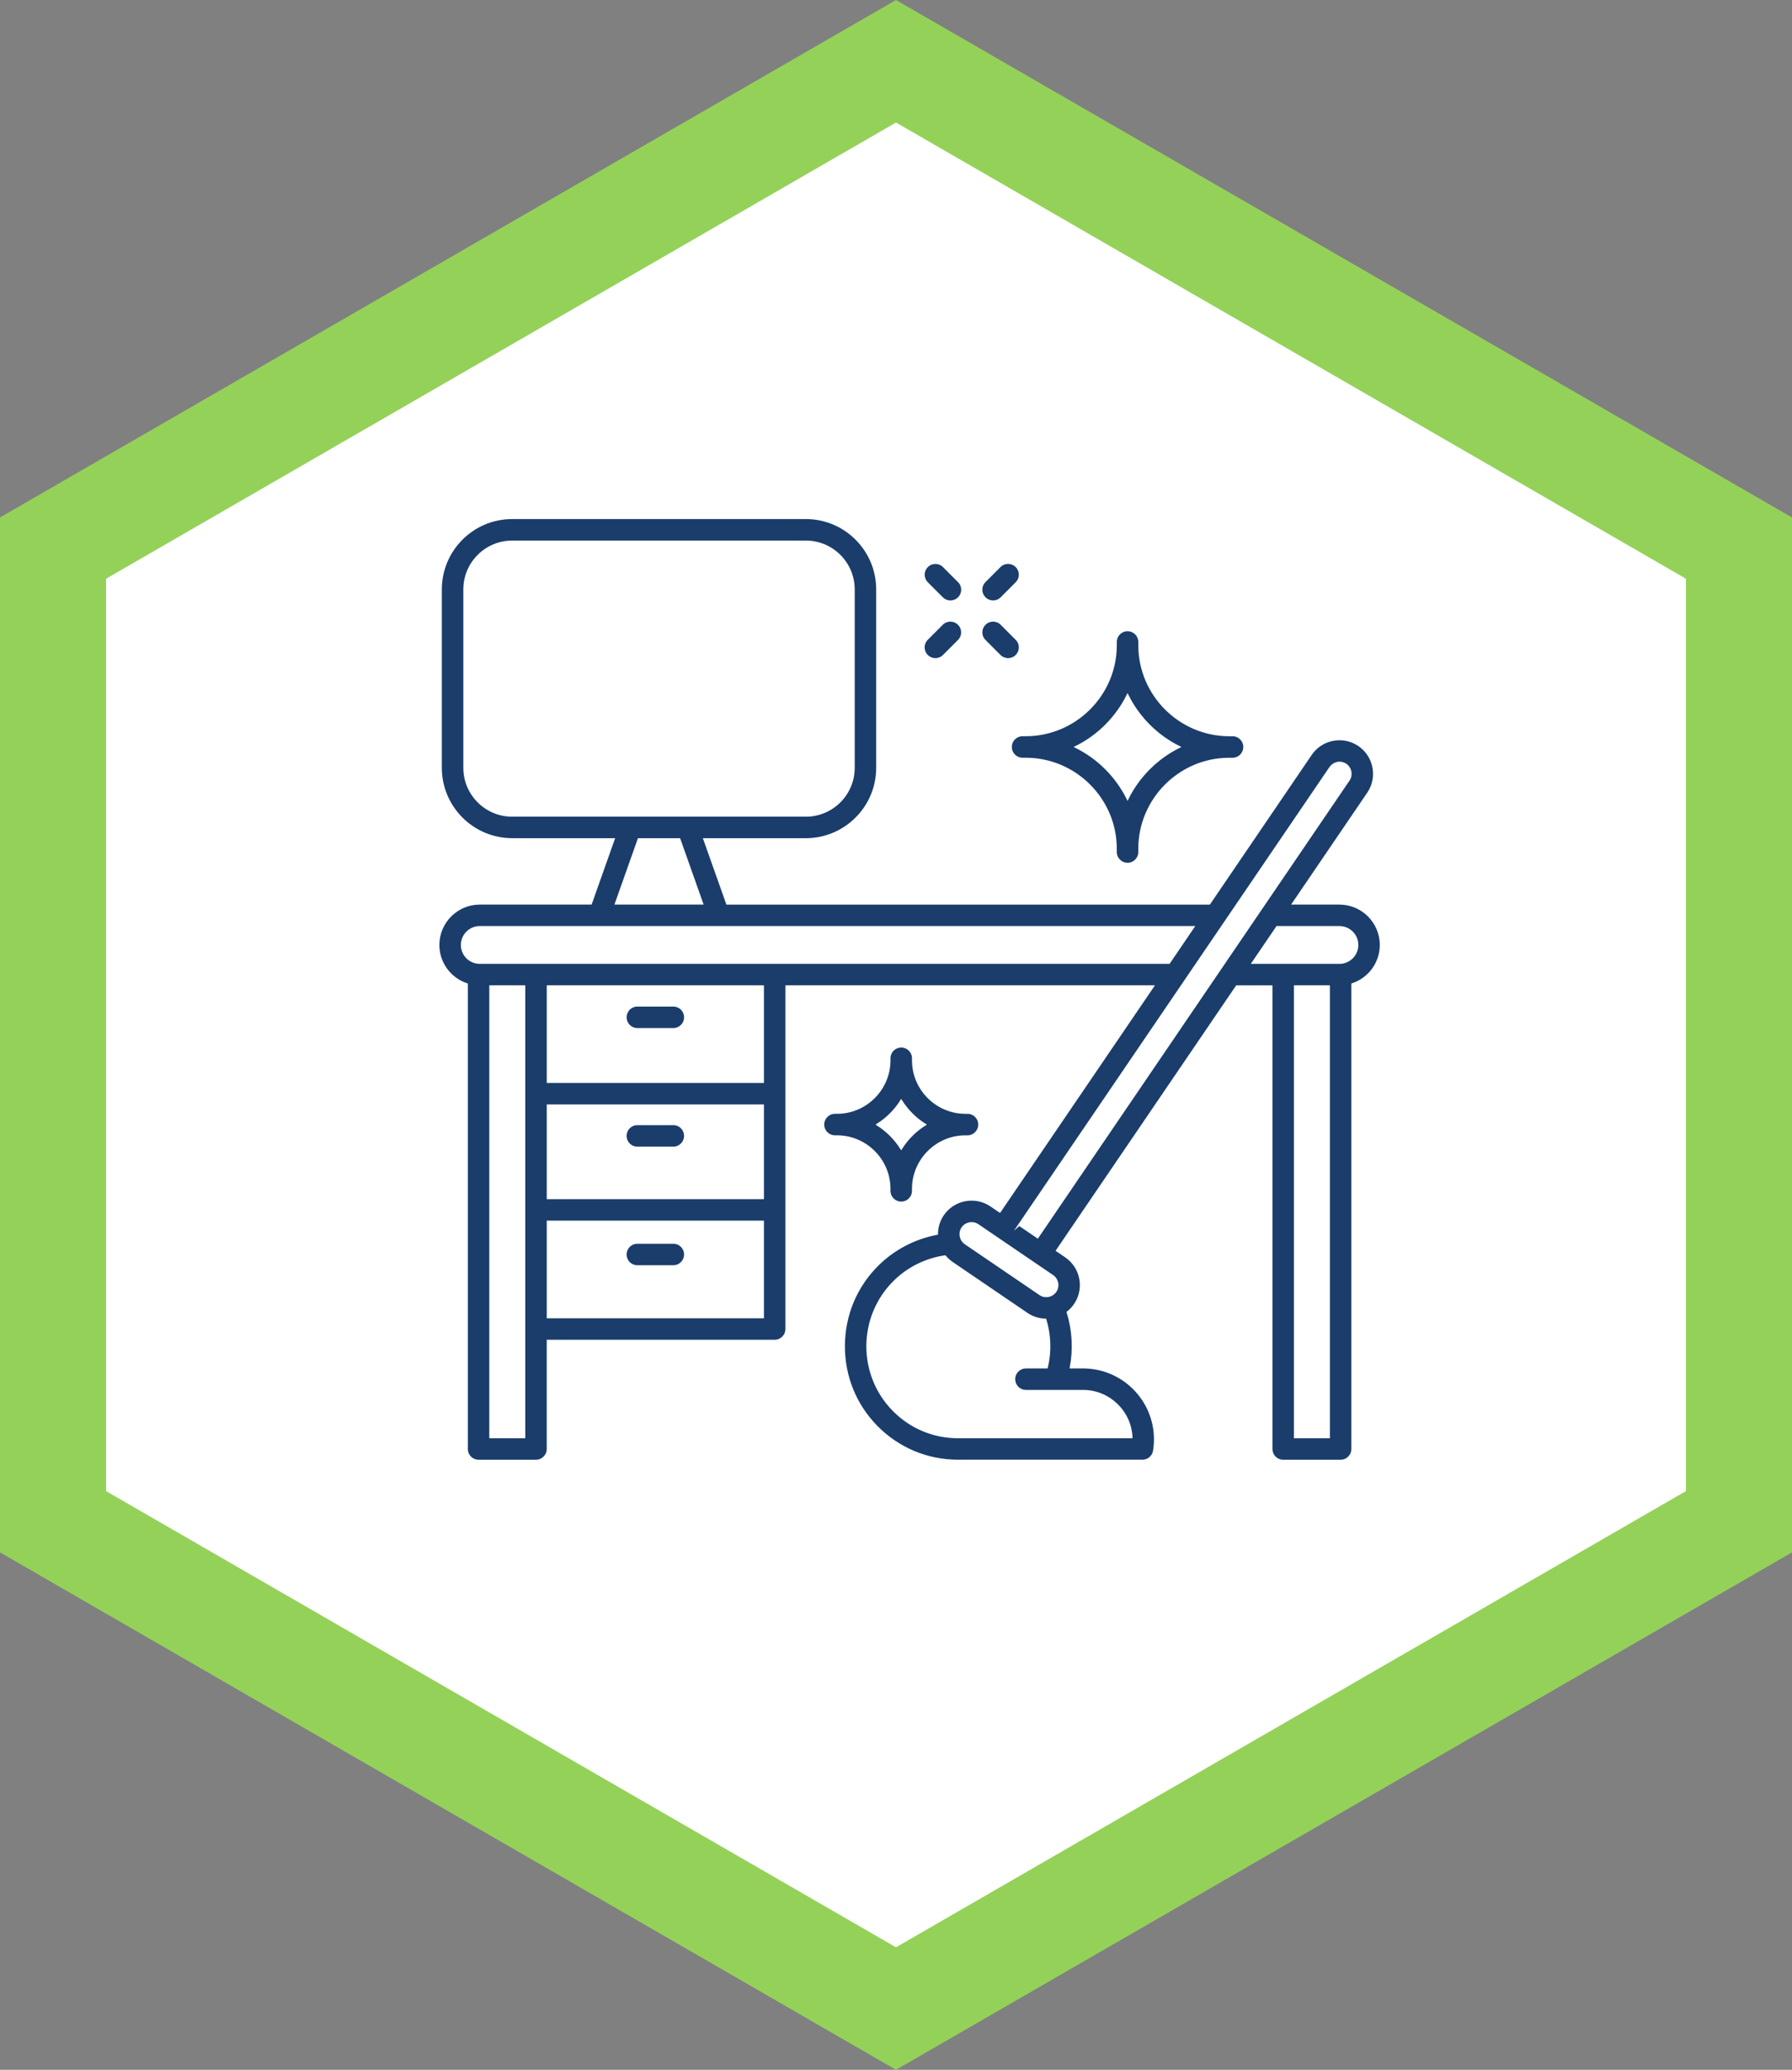
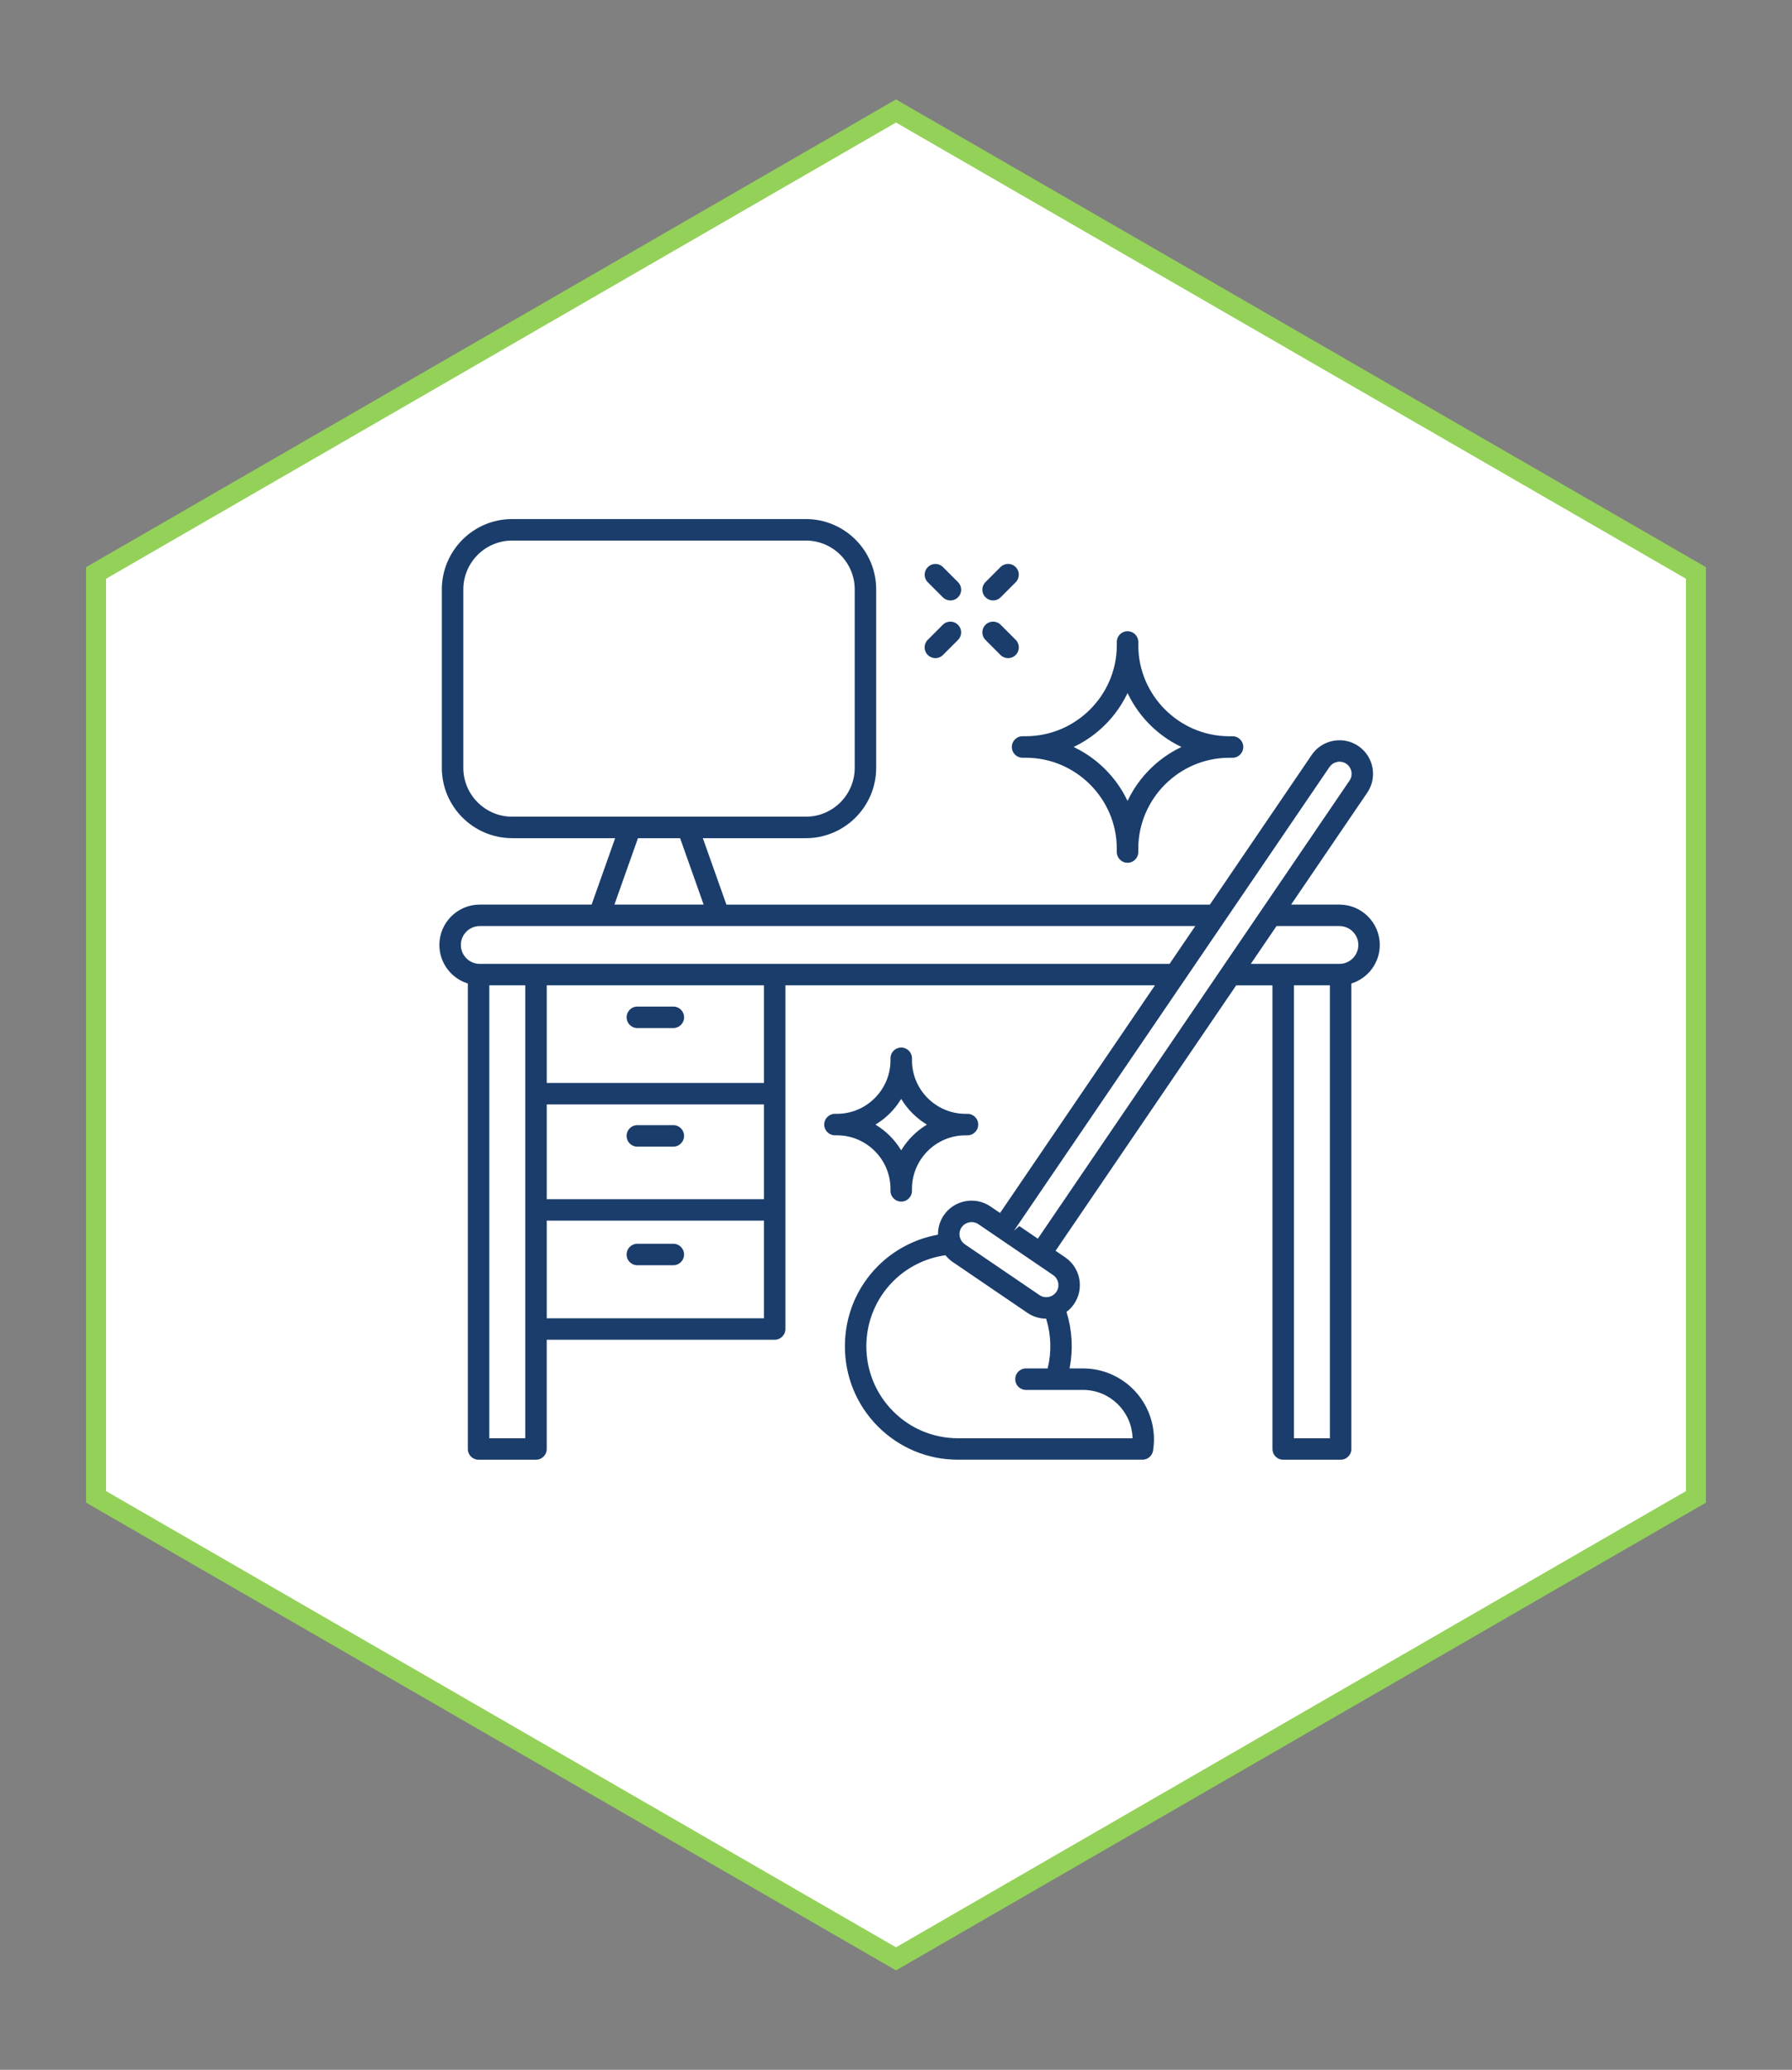
<svg xmlns="http://www.w3.org/2000/svg" id="Ebene_1" version="1.1" viewBox="0 0 89.609 103.471">
  <rect x="0" y="0" width="89.609" height="103.471" fill="#808080" stroke="none" />
  <defs>
    <style>
      .st0 {
        fill: #1a3d6b;
        stroke: #fff;
        stroke-width: .1px;
      }

      .st0, .st1 {
        stroke-miterlimit: 10;
      }

      .st1 {
        fill: #fff;
        stroke: #94d159;
      }

      .st2 {
        fill: #94d159;
      }
    </style>
  </defs>
-   <polygon class="st2" points="44.804 0 0 25.868 0 77.604 44.804 103.471 89.609 77.604 89.609 25.868 44.804 0" />
  <polygon class="st1" points="44.804 5.548 4.805 28.642 4.805 74.83 44.804 97.924 84.805 74.83 84.805 28.642 44.804 5.548" />
  <path class="st0" d="M69.046,47.239c0-1.14-.928-2.068-2.068-2.068h-2.322l3.754-5.516c.536-.788.331-1.865-.457-2.401-.38-.259-.841-.354-1.295-.268-.455.086-.848.343-1.107.724l-5.078,7.462h-24.114l-1.142-3.221h5.079c1.966,0,3.567-1.599,3.567-3.567v-8.919c0-1.967-1.599-3.567-3.567-3.567h-14.685c-1.967,0-3.567,1.599-3.567,3.567v8.918c0,1.967,1.599,3.567,3.567,3.567h5.079l-1.142,3.221h-5.559c-1.14,0-2.068.928-2.068,2.068,0,.915.597,1.691,1.423,1.963v23.233c0,.324.263.587.587.587h2.871c.324,0,.587-.263.587-.587v-5.41h11.348c.324,0,.587-.263.587-.587v-17.132h18.336l-7.665,11.262-.44-.299c-.38-.259-.841-.354-1.295-.268s-.848.343-1.107.724c-.195.285-.296.616-.299.955-1.119.211-2.157.751-2.968,1.555-1.081,1.073-1.681,2.51-1.686,4.044-.006,1.534.583,2.974,1.656,4.056,1.081,1.087,2.519,1.686,4.052,1.686h9.221c.287,0,.533-.209.579-.493.03-.189.046-.381.046-.573,0-1.984-1.613-3.597-3.597-3.597h-.612c.171-.918.118-1.864-.157-2.757.137-.107.259-.236.362-.387.536-.788.331-1.865-.457-2.401l-.44-.299,8.989-13.206h1.738v23.127c0,.324.263.587.587.587h2.871c.324,0,.587-.263.587-.587v-23.233c.823-.272,1.421-1.048,1.421-1.963ZM23.219,38.384v-8.918c0-1.32,1.073-2.393,2.393-2.393h14.685c1.32,0,2.393,1.073,2.393,2.393v8.918c0,1.32-1.073,2.393-2.393,2.393h-14.685c-1.32,0-2.393-1.073-2.393-2.393ZM31.937,41.95h2.036l1.142,3.221h-4.32l1.142-3.221ZM24.518,71.849v-22.542h1.698v22.542h-1.698ZM27.39,55.261h10.761v4.637h-10.761v-4.637ZM27.39,65.852v-4.781h10.761v4.781h-10.761ZM38.151,54.088h-10.761v-4.781h10.761v4.781ZM23.99,48.134c-.494,0-.895-.402-.895-.895s.402-.895.895-.895h35.686l-1.218,1.79H23.99ZM51.304,68.359c-.324,0-.587.263-.587.587s.263.587.587.587h2.855c1.3,0,2.365,1.029,2.422,2.317h-8.67c-1.219,0-2.362-.475-3.219-1.339-1.77-1.782-1.759-4.671.023-6.441.687-.682,1.581-1.125,2.541-1.266.102.122.221.232.356.325l3.738,2.544c.284.194.605.289.925.297.236.775.261,1.6.074,2.39h-1.044ZM52.78,64.555c-.172.253-.518.319-.771.147l-3.738-2.544c-.121-.083-.204-.209-.232-.356-.028-.147.002-.294.085-.416s.209-.203.356-.232c.035-.007.071-.01.107-.01.11,0,.217.032.309.095l3.738,2.544c.253.172.319.518.147.771ZM50.965,61.229l15.558-22.859c.083-.121.209-.203.356-.232s.294.002.416.085c.253.172.319.518.147.771l-15.558,22.859-.918-.625ZM64.754,71.849v-22.542h1.698v22.542h-1.698ZM66.979,48.134h-4.338l1.218-1.79h3.12c.494,0,.895.402.895.895s-.402.896-.895.896ZM34.256,62.713c0,.324-.263.587-.587.587h-1.798c-.324,0-.587-.263-.587-.587s.263-.587.587-.587h1.798c.324,0,.587.263.587.587ZM34.256,56.784c0,.324-.263.587-.587.587h-1.798c-.324,0-.587-.263-.587-.587s.263-.587.587-.587h1.798c.324,0,.587.263.587.587ZM31.285,50.856c0-.324.263-.587.587-.587h1.798c.324,0,.587.263.587.587s-.263.587-.587.587h-1.798c-.325,0-.587-.262-.587-.587ZM50.547,37.343c0,.323.261.585.584.587h.189c2.455.014,4.463,2.021,4.475,4.476v.19c.003.323.265.584.588.584s.585-.261.587-.584v-.19c.014-2.455,2.021-4.462,4.476-4.475h.19c.323-.002.584-.265.584-.588s-.261-.586-.584-.587h-.19c-2.455-.014-4.463-2.021-4.475-4.476v-.19c-.003-.323-.265-.584-.588-.584s-.585.261-.587.584v.189c-.014,2.455-2.021,4.462-4.476,4.475h-.19c-.322.004-.583.266-.583.589ZM56.383,34.759c.554,1.117,1.467,2.03,2.583,2.583-1.117.554-2.03,1.467-2.583,2.583-.554-1.117-1.467-2.03-2.583-2.583,1.117-.553,2.029-1.466,2.583-2.583ZM49.245,29.893c-.229-.229-.229-.6,0-.83l.749-.75c.229-.229.6-.229.83,0,.229.229.229.6,0,.83l-.749.75c-.114.114-.265.172-.415.172s-.301-.057-.416-.172ZM47.939,31.198c.229.229.229.6,0,.83l-.75.75c-.114.114-.265.172-.415.172s-.3-.058-.415-.172c-.229-.229-.229-.6,0-.83l.75-.75c.229-.229.6-.229.829,0h0ZM49.245,32.028c-.229-.229-.229-.6,0-.83.229-.229.6-.229.83,0l.749.75c.229.229.229.6,0,.83-.114.114-.265.172-.415.172-.151,0-.3-.058-.415-.172l-.75-.75ZM46.361,29.144c-.229-.229-.229-.6,0-.829s.6-.229.83,0l.75.75c.229.229.229.6,0,.829-.114.114-.265.172-.415.172s-.3-.058-.415-.172l-.751-.75ZM44.478,59.415v.119c.003.323.265.584.588.584s.585-.261.587-.584v-.119c.008-1.431,1.179-2.603,2.61-2.609h.119c.323-.003.584-.265.584-.588s-.261-.585-.584-.587h-.119c-1.431-.008-2.603-1.179-2.609-2.61v-.119c-.003-.323-.265-.584-.588-.584s-.585.261-.587.584v.119c-.008,1.431-1.179,2.603-2.61,2.609h-.119c-.323.003-.584.265-.584.588s.261.585.584.587h.119c1.431.008,2.602,1.178,2.609,2.61ZM45.064,55.029c.303.479.711.887,1.191,1.191-.479.303-.887.711-1.191,1.191-.303-.479-.711-.887-1.191-1.191.48-.304.888-.712,1.191-1.191h0Z" />
</svg>